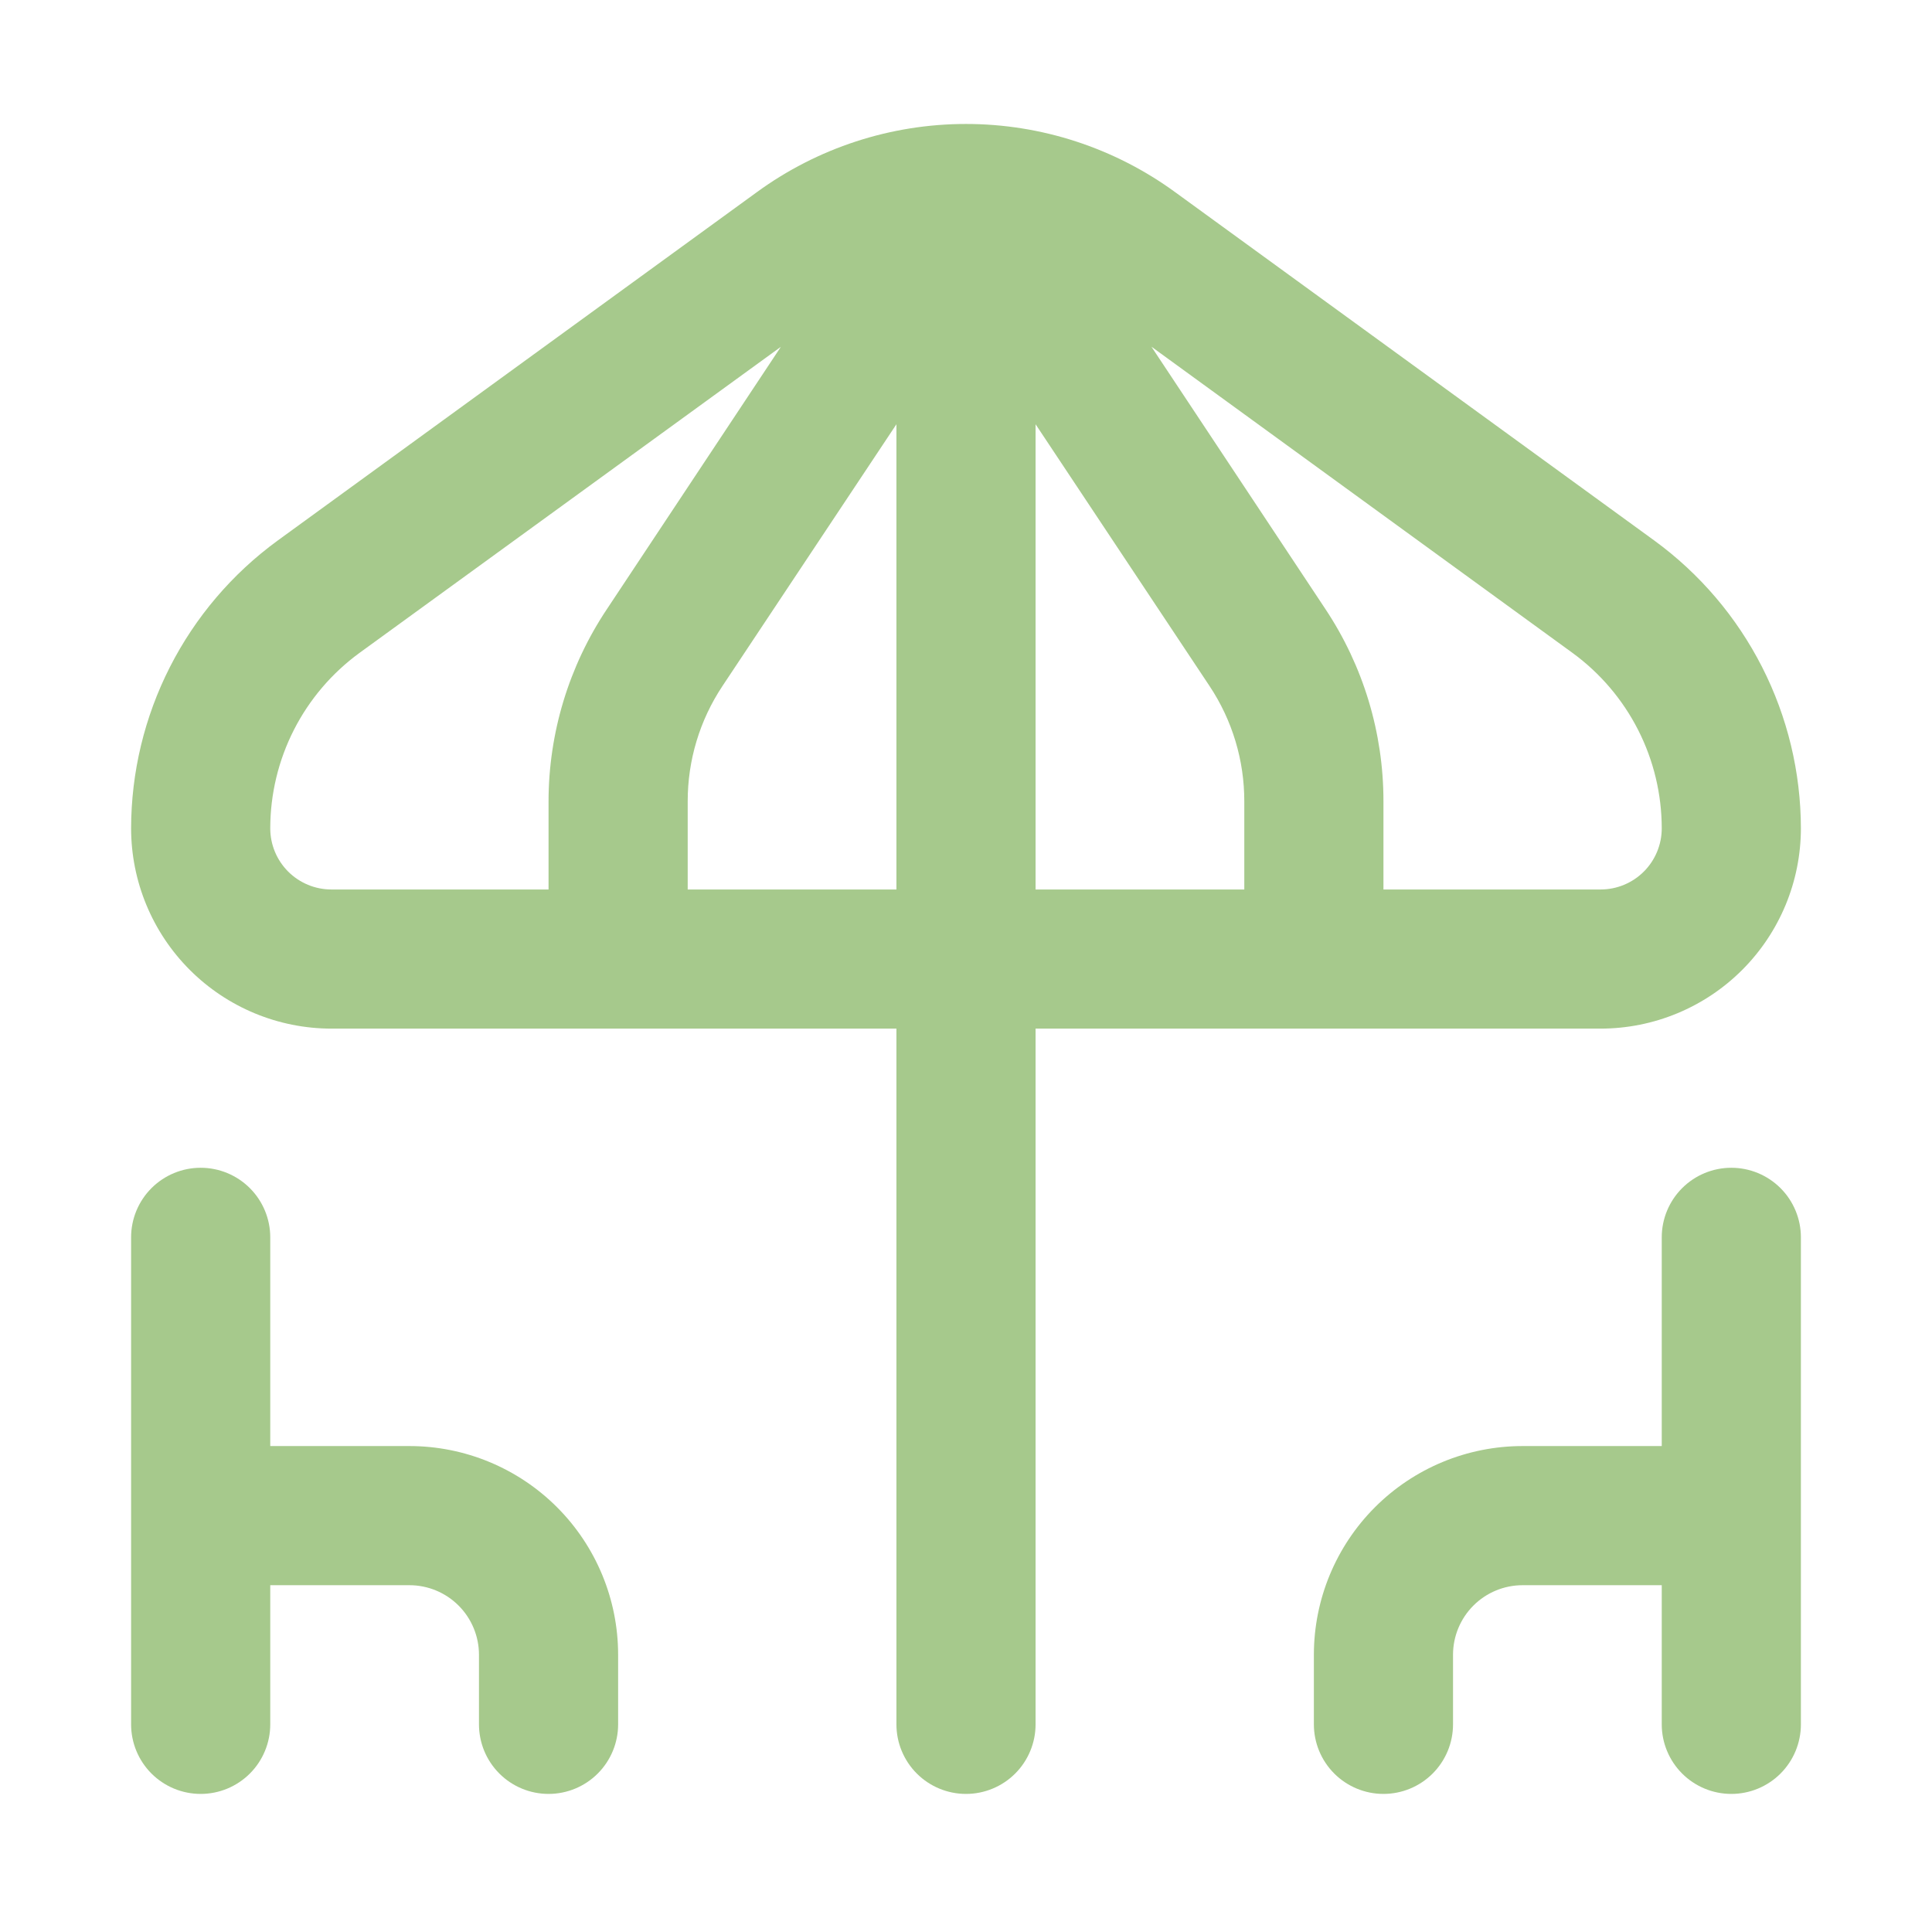
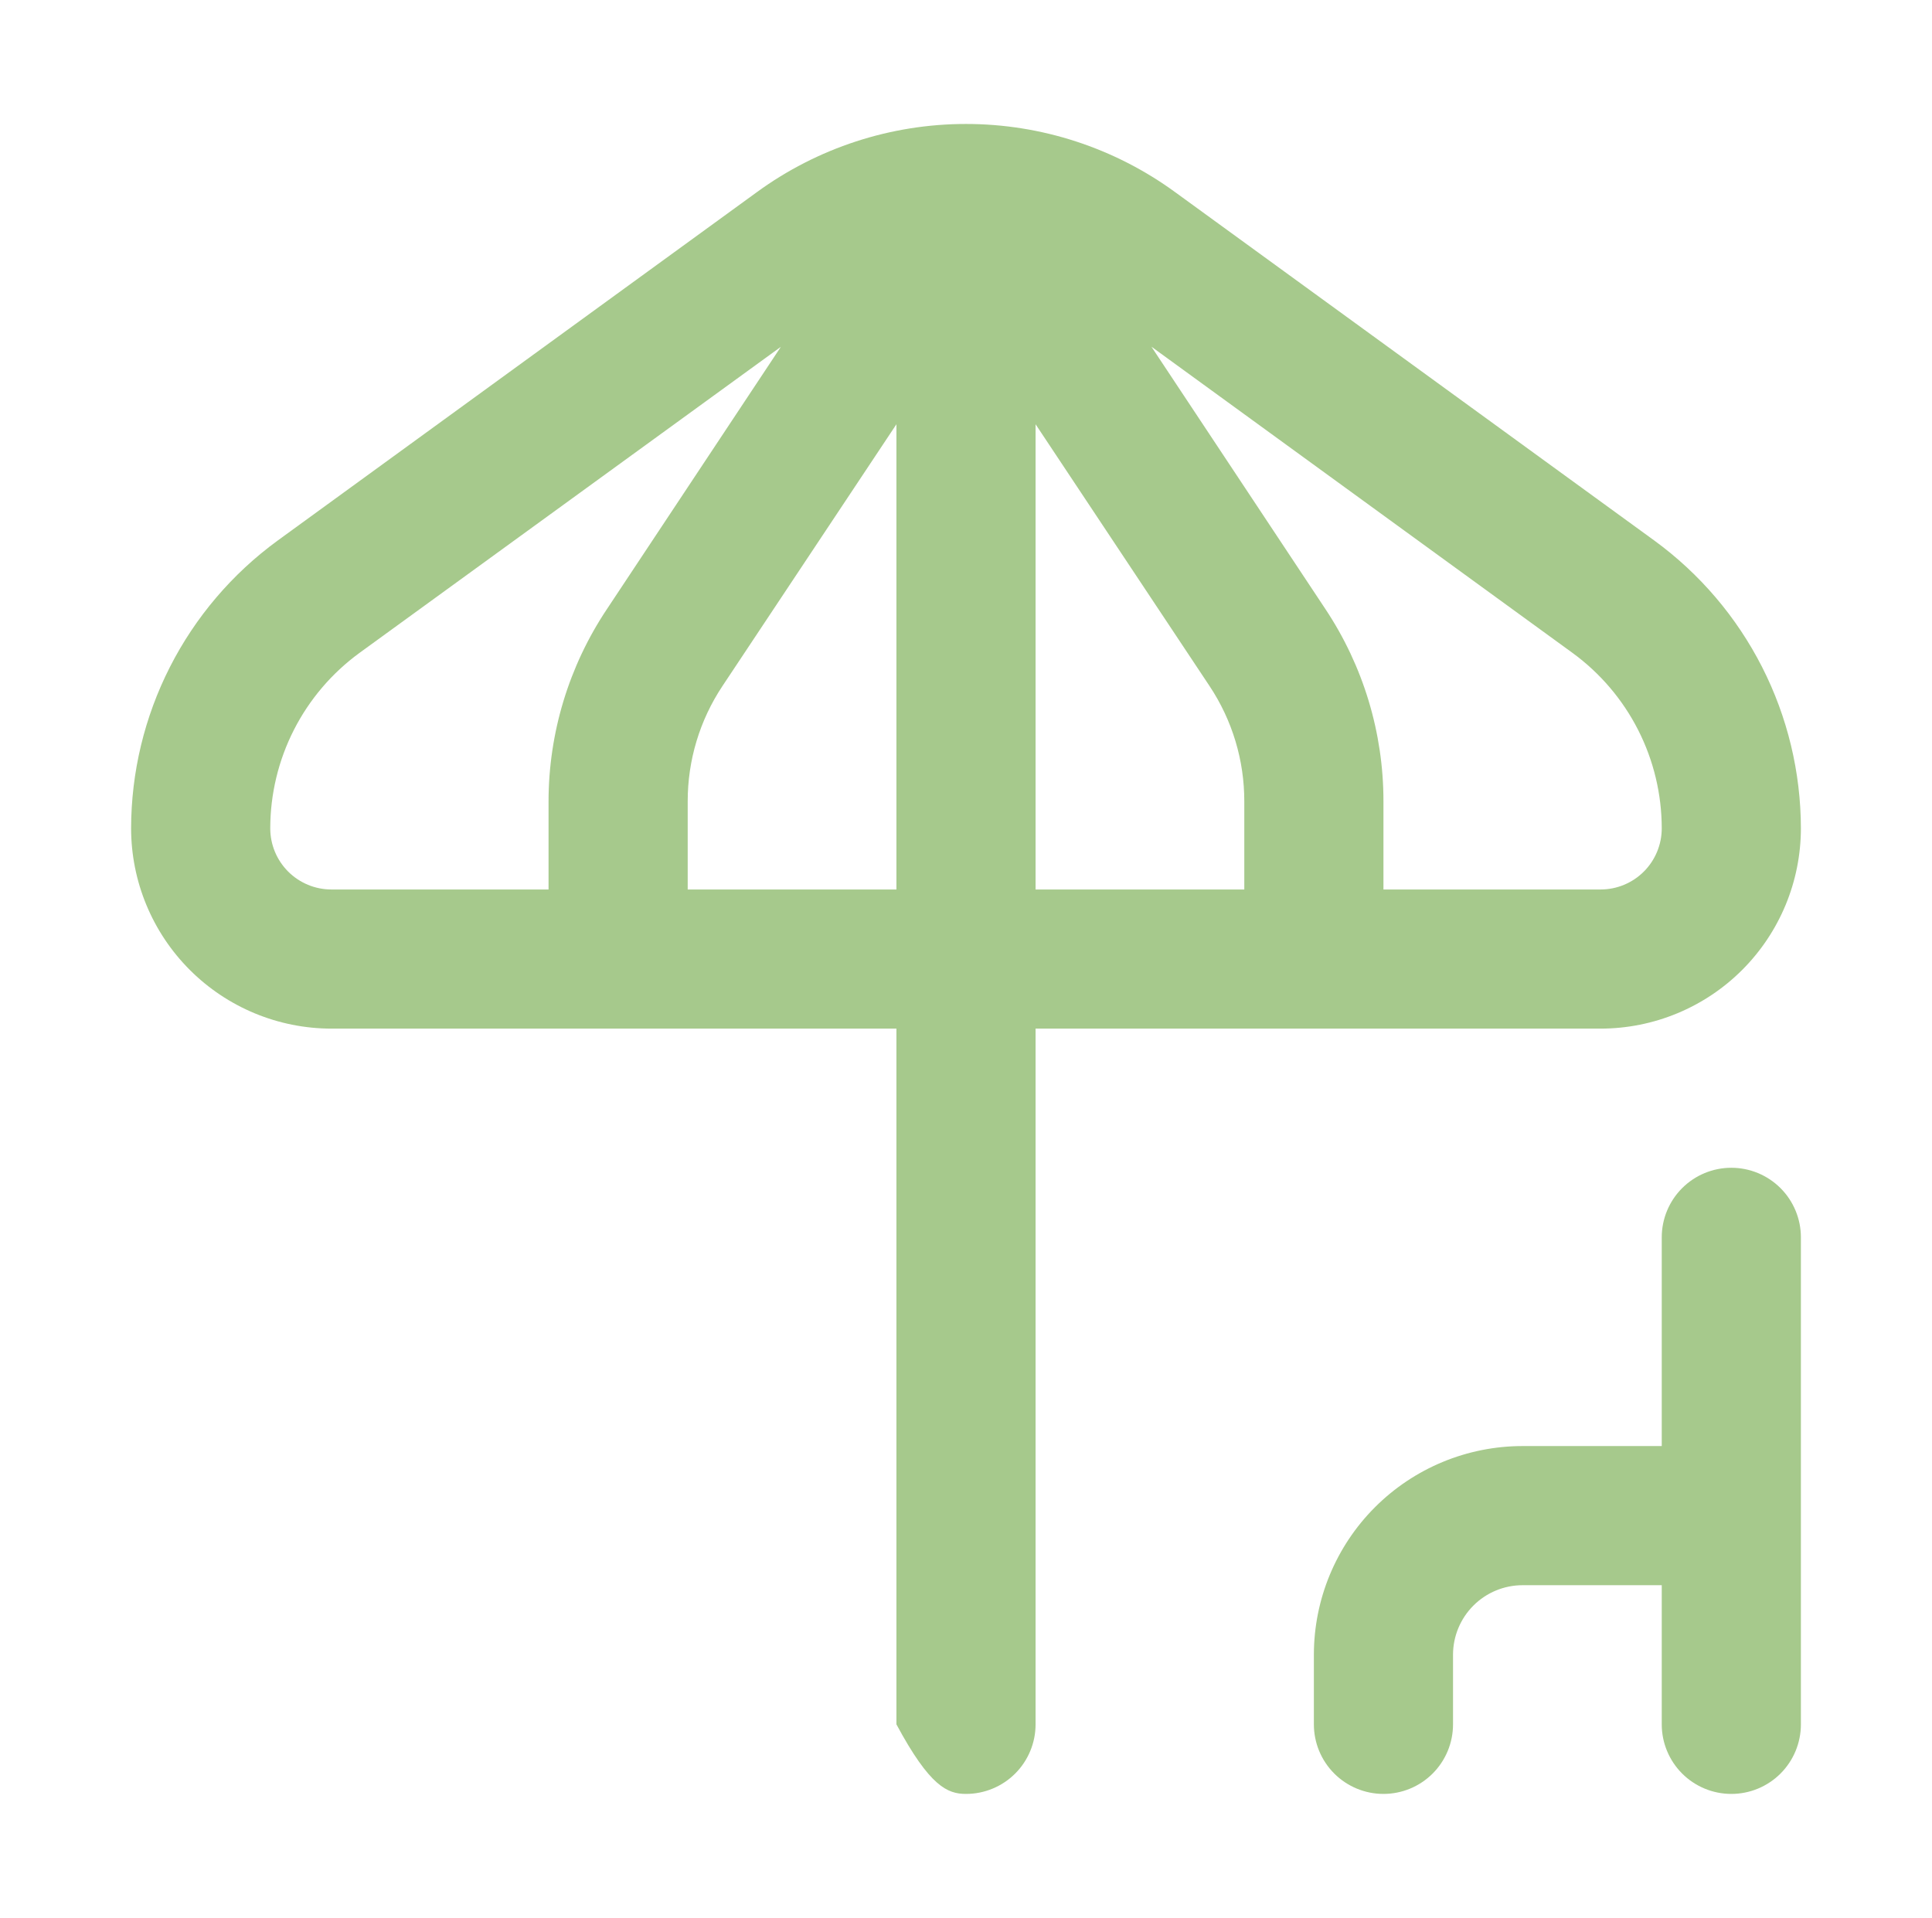
<svg xmlns="http://www.w3.org/2000/svg" width="280" height="278" viewBox="0 0 280 278" fill="none">
  <g clip-path="url(#clip0_2108_35)">
-     <path d="M231.98 149.083C239.674 149.075 247.051 146.015 252.491 140.575C257.932 135.134 260.992 127.758 261 120.063C260.989 111.93 259.06 103.915 255.371 96.667C251.681 89.419 246.334 83.143 239.764 78.349L170.341 27.872C161.534 21.436 150.908 17.967 140 17.967C129.092 17.967 118.466 21.436 109.659 27.872L40.236 78.349C33.666 83.143 28.319 89.419 24.629 96.667C20.94 103.915 19.011 111.93 19 120.063C19.008 127.758 22.068 135.134 27.509 140.575C32.949 146.015 40.326 149.075 48.02 149.083H129.917V249.917C129.917 252.591 130.979 255.156 132.87 257.047C134.761 258.938 137.326 260 140 260C142.674 260 145.239 258.938 147.13 257.047C149.021 255.156 150.083 252.591 150.083 249.917V149.083H231.98ZM175.292 99.423C178.589 104.378 180.343 110.199 180.333 116.151V128.917H150.083V61.489L175.292 99.423ZM227.906 94.633C231.91 97.556 235.167 101.382 237.414 105.801C239.66 110.22 240.831 115.107 240.833 120.063C240.831 122.411 239.897 124.661 238.237 126.321C236.578 127.98 234.327 128.914 231.98 128.917H200.5V116.151C200.509 106.227 197.58 96.522 192.08 88.261L166.872 50.246L227.906 94.633ZM39.167 120.063C39.169 115.107 40.34 110.22 42.586 105.801C44.833 101.382 48.09 97.556 52.093 94.633L113.168 50.267L87.96 88.281C82.45 96.532 79.506 106.23 79.5 116.151V128.917H48.02C45.673 128.914 43.422 127.98 41.763 126.321C40.103 124.661 39.169 122.411 39.167 120.063ZM99.667 128.917V116.151C99.657 110.199 101.411 104.378 104.708 99.423L129.917 61.489V128.917H99.667Z" fill="#A6C98C" />
-     <path d="M59.333 209.583H39.167V179.333C39.167 176.659 38.104 174.094 36.213 172.203C34.322 170.312 31.758 169.25 29.083 169.25C26.409 169.25 23.844 170.312 21.953 172.203C20.062 174.094 19 176.659 19 179.333L19 249.917C19 252.591 20.062 255.156 21.953 257.047C23.844 258.938 26.409 260 29.083 260C31.758 260 34.322 258.938 36.213 257.047C38.104 255.156 39.167 252.591 39.167 249.917V229.75H59.333C62.008 229.75 64.572 230.812 66.463 232.703C68.354 234.594 69.417 237.159 69.417 239.833V249.917C69.417 252.591 70.479 255.156 72.37 257.047C74.261 258.938 76.826 260 79.5 260C82.174 260 84.739 258.938 86.63 257.047C88.521 255.156 89.583 252.591 89.583 249.917V239.833C89.583 231.811 86.396 224.116 80.723 218.443C75.05 212.77 67.356 209.583 59.333 209.583Z" fill="#A6C98C" />
+     <path d="M231.98 149.083C239.674 149.075 247.051 146.015 252.491 140.575C257.932 135.134 260.992 127.758 261 120.063C260.989 111.93 259.06 103.915 255.371 96.667C251.681 89.419 246.334 83.143 239.764 78.349L170.341 27.872C161.534 21.436 150.908 17.967 140 17.967C129.092 17.967 118.466 21.436 109.659 27.872L40.236 78.349C33.666 83.143 28.319 89.419 24.629 96.667C20.94 103.915 19.011 111.93 19 120.063C19.008 127.758 22.068 135.134 27.509 140.575C32.949 146.015 40.326 149.075 48.02 149.083H129.917V249.917C134.761 258.938 137.326 260 140 260C142.674 260 145.239 258.938 147.13 257.047C149.021 255.156 150.083 252.591 150.083 249.917V149.083H231.98ZM175.292 99.423C178.589 104.378 180.343 110.199 180.333 116.151V128.917H150.083V61.489L175.292 99.423ZM227.906 94.633C231.91 97.556 235.167 101.382 237.414 105.801C239.66 110.22 240.831 115.107 240.833 120.063C240.831 122.411 239.897 124.661 238.237 126.321C236.578 127.98 234.327 128.914 231.98 128.917H200.5V116.151C200.509 106.227 197.58 96.522 192.08 88.261L166.872 50.246L227.906 94.633ZM39.167 120.063C39.169 115.107 40.34 110.22 42.586 105.801C44.833 101.382 48.09 97.556 52.093 94.633L113.168 50.267L87.96 88.281C82.45 96.532 79.506 106.23 79.5 116.151V128.917H48.02C45.673 128.914 43.422 127.98 41.763 126.321C40.103 124.661 39.169 122.411 39.167 120.063ZM99.667 128.917V116.151C99.657 110.199 101.411 104.378 104.708 99.423L129.917 61.489V128.917H99.667Z" fill="#A6C98C" />
    <path d="M250.917 169.25C248.242 169.25 245.678 170.312 243.787 172.203C241.896 174.094 240.833 176.659 240.833 179.333V209.583H220.667C212.644 209.583 204.95 212.77 199.277 218.443C193.604 224.116 190.417 231.811 190.417 239.833V249.917C190.417 252.591 191.479 255.156 193.37 257.047C195.261 258.938 197.826 260 200.5 260C203.174 260 205.739 258.938 207.63 257.047C209.521 255.156 210.583 252.591 210.583 249.917V239.833C210.583 237.159 211.646 234.594 213.537 232.703C215.428 230.812 217.992 229.75 220.667 229.75H240.833V249.917C240.833 252.591 241.896 255.156 243.787 257.047C245.678 258.938 248.242 260 250.917 260C253.591 260 256.156 258.938 258.047 257.047C259.938 255.156 261 252.591 261 249.917V179.333C261 176.659 259.938 174.094 258.047 172.203C256.156 170.312 253.591 169.25 250.917 169.25Z" fill="#A6C98C" />
  </g>
  <defs>
    <clipPath id="clip0_2108_35">
      <rect width="242" height="242" fill="white" transform="translate(19 18)" />
    </clipPath>
  </defs>
</svg>